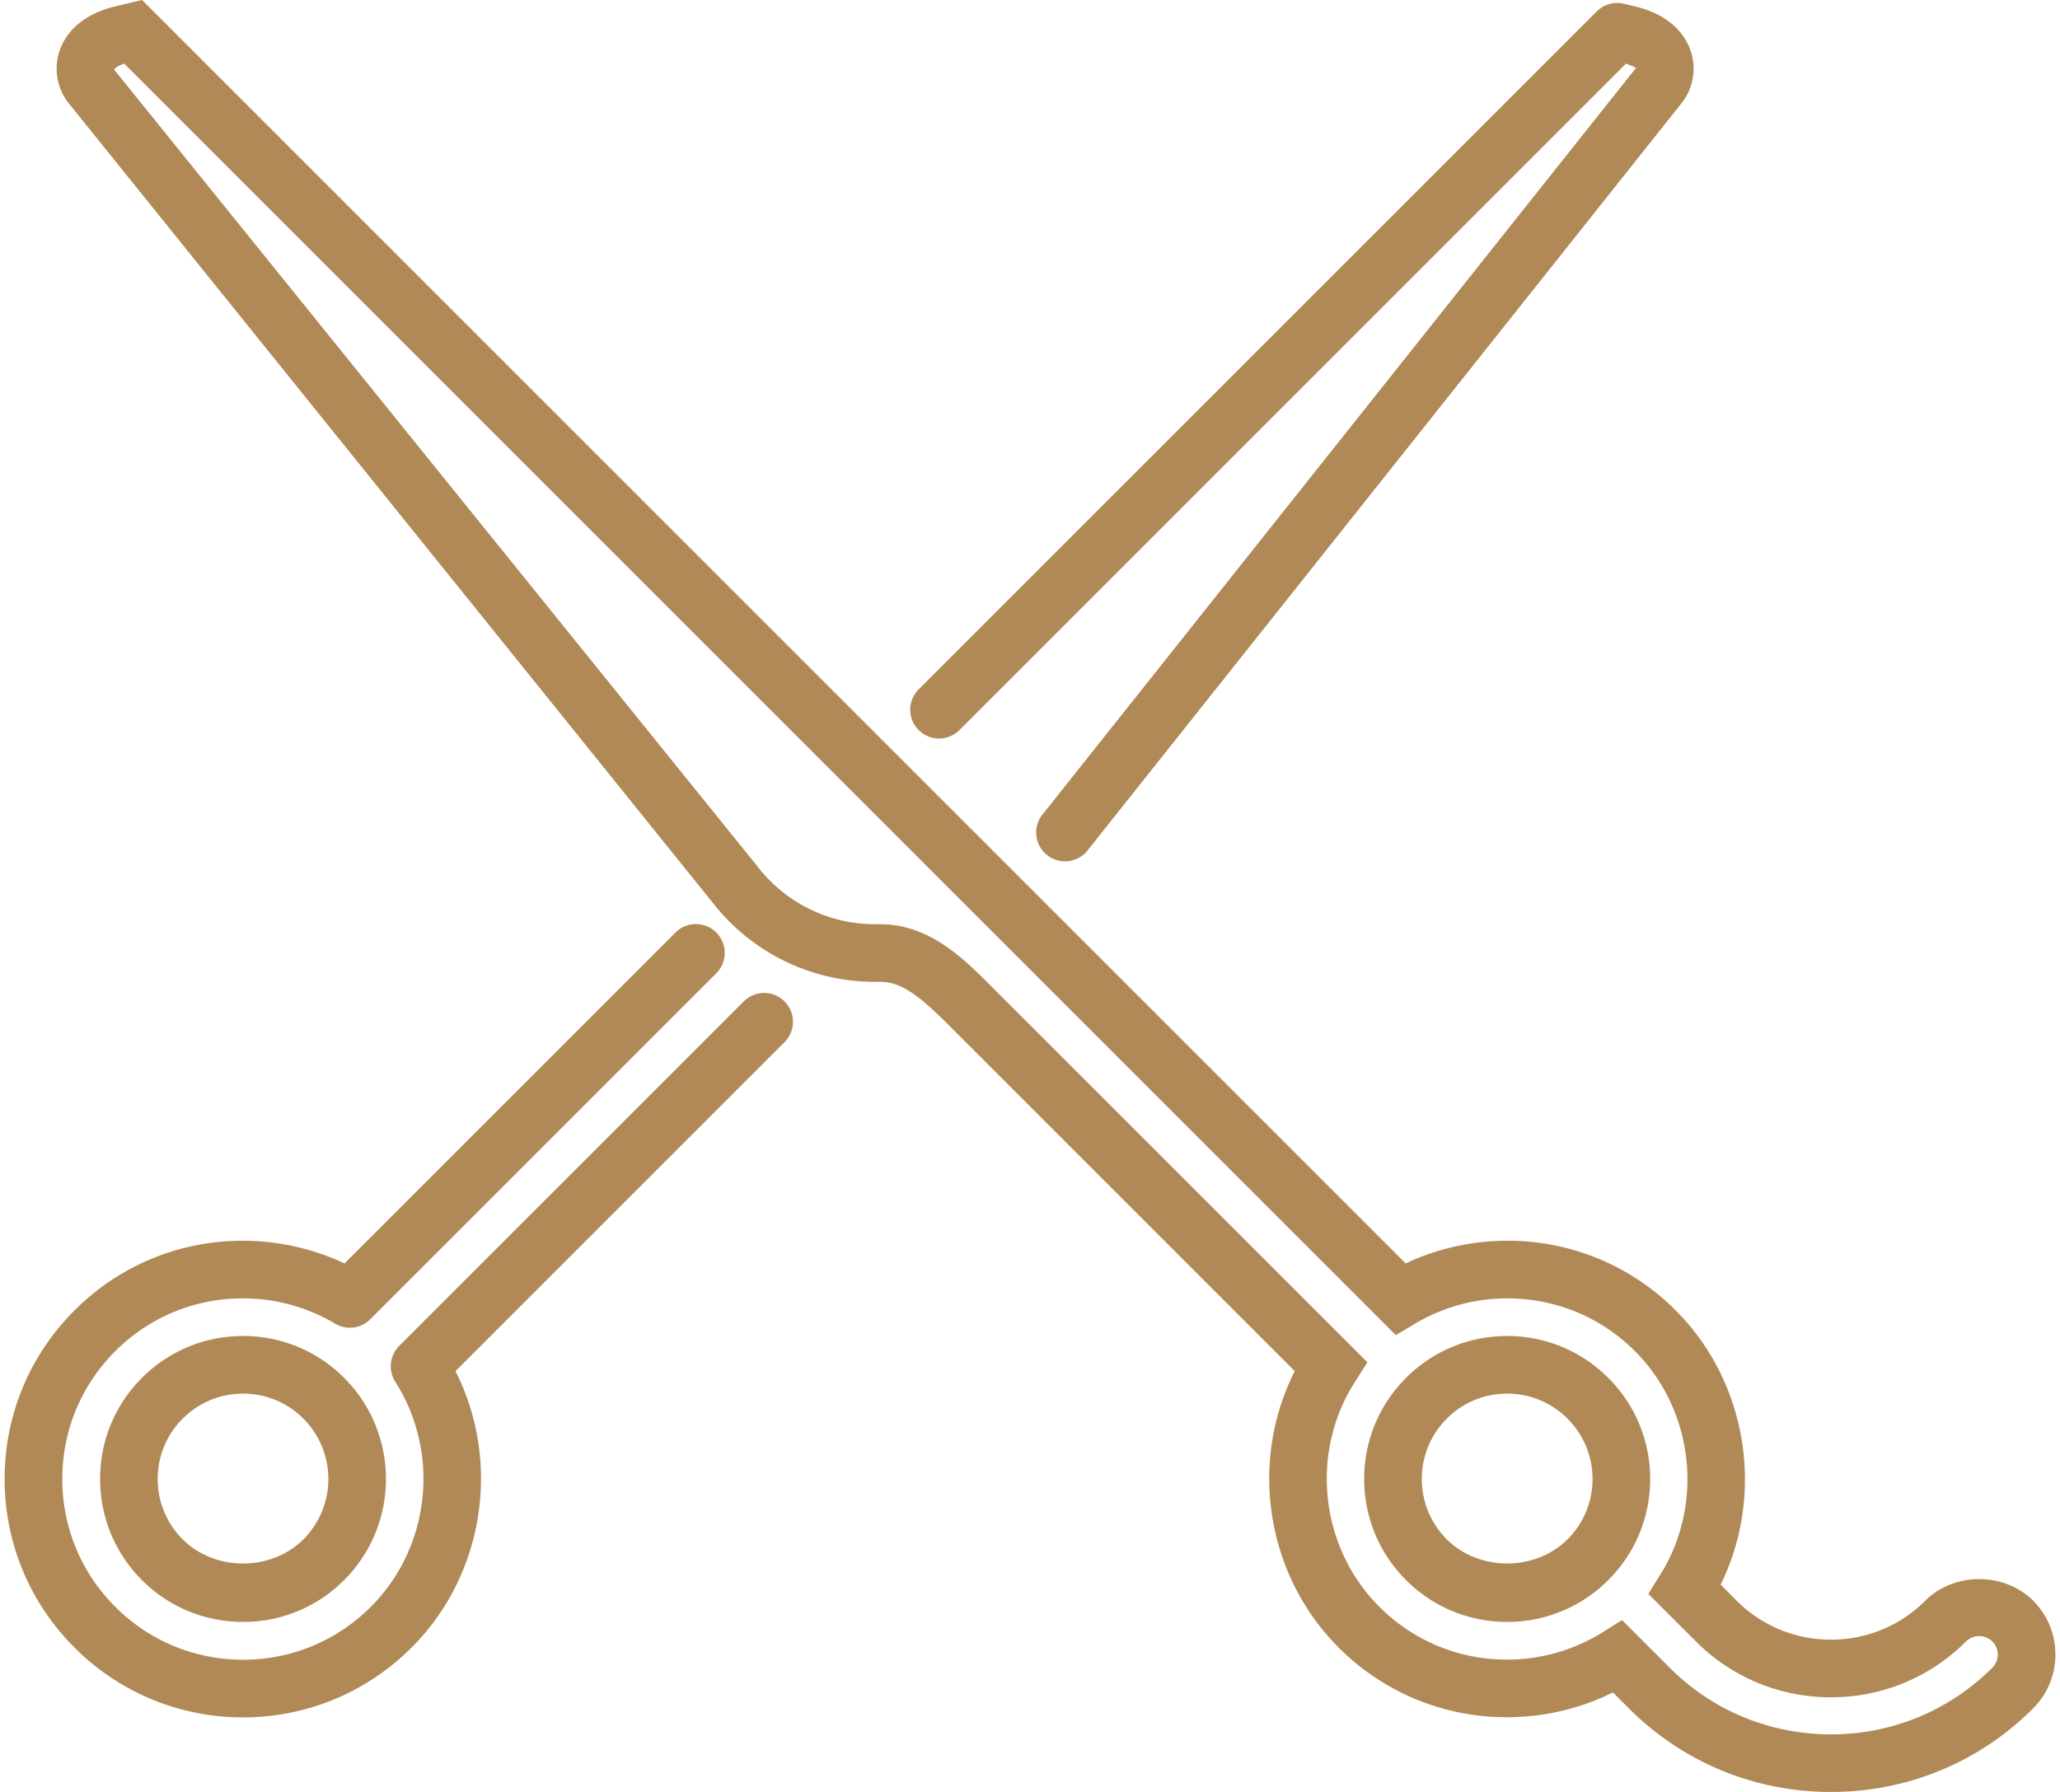
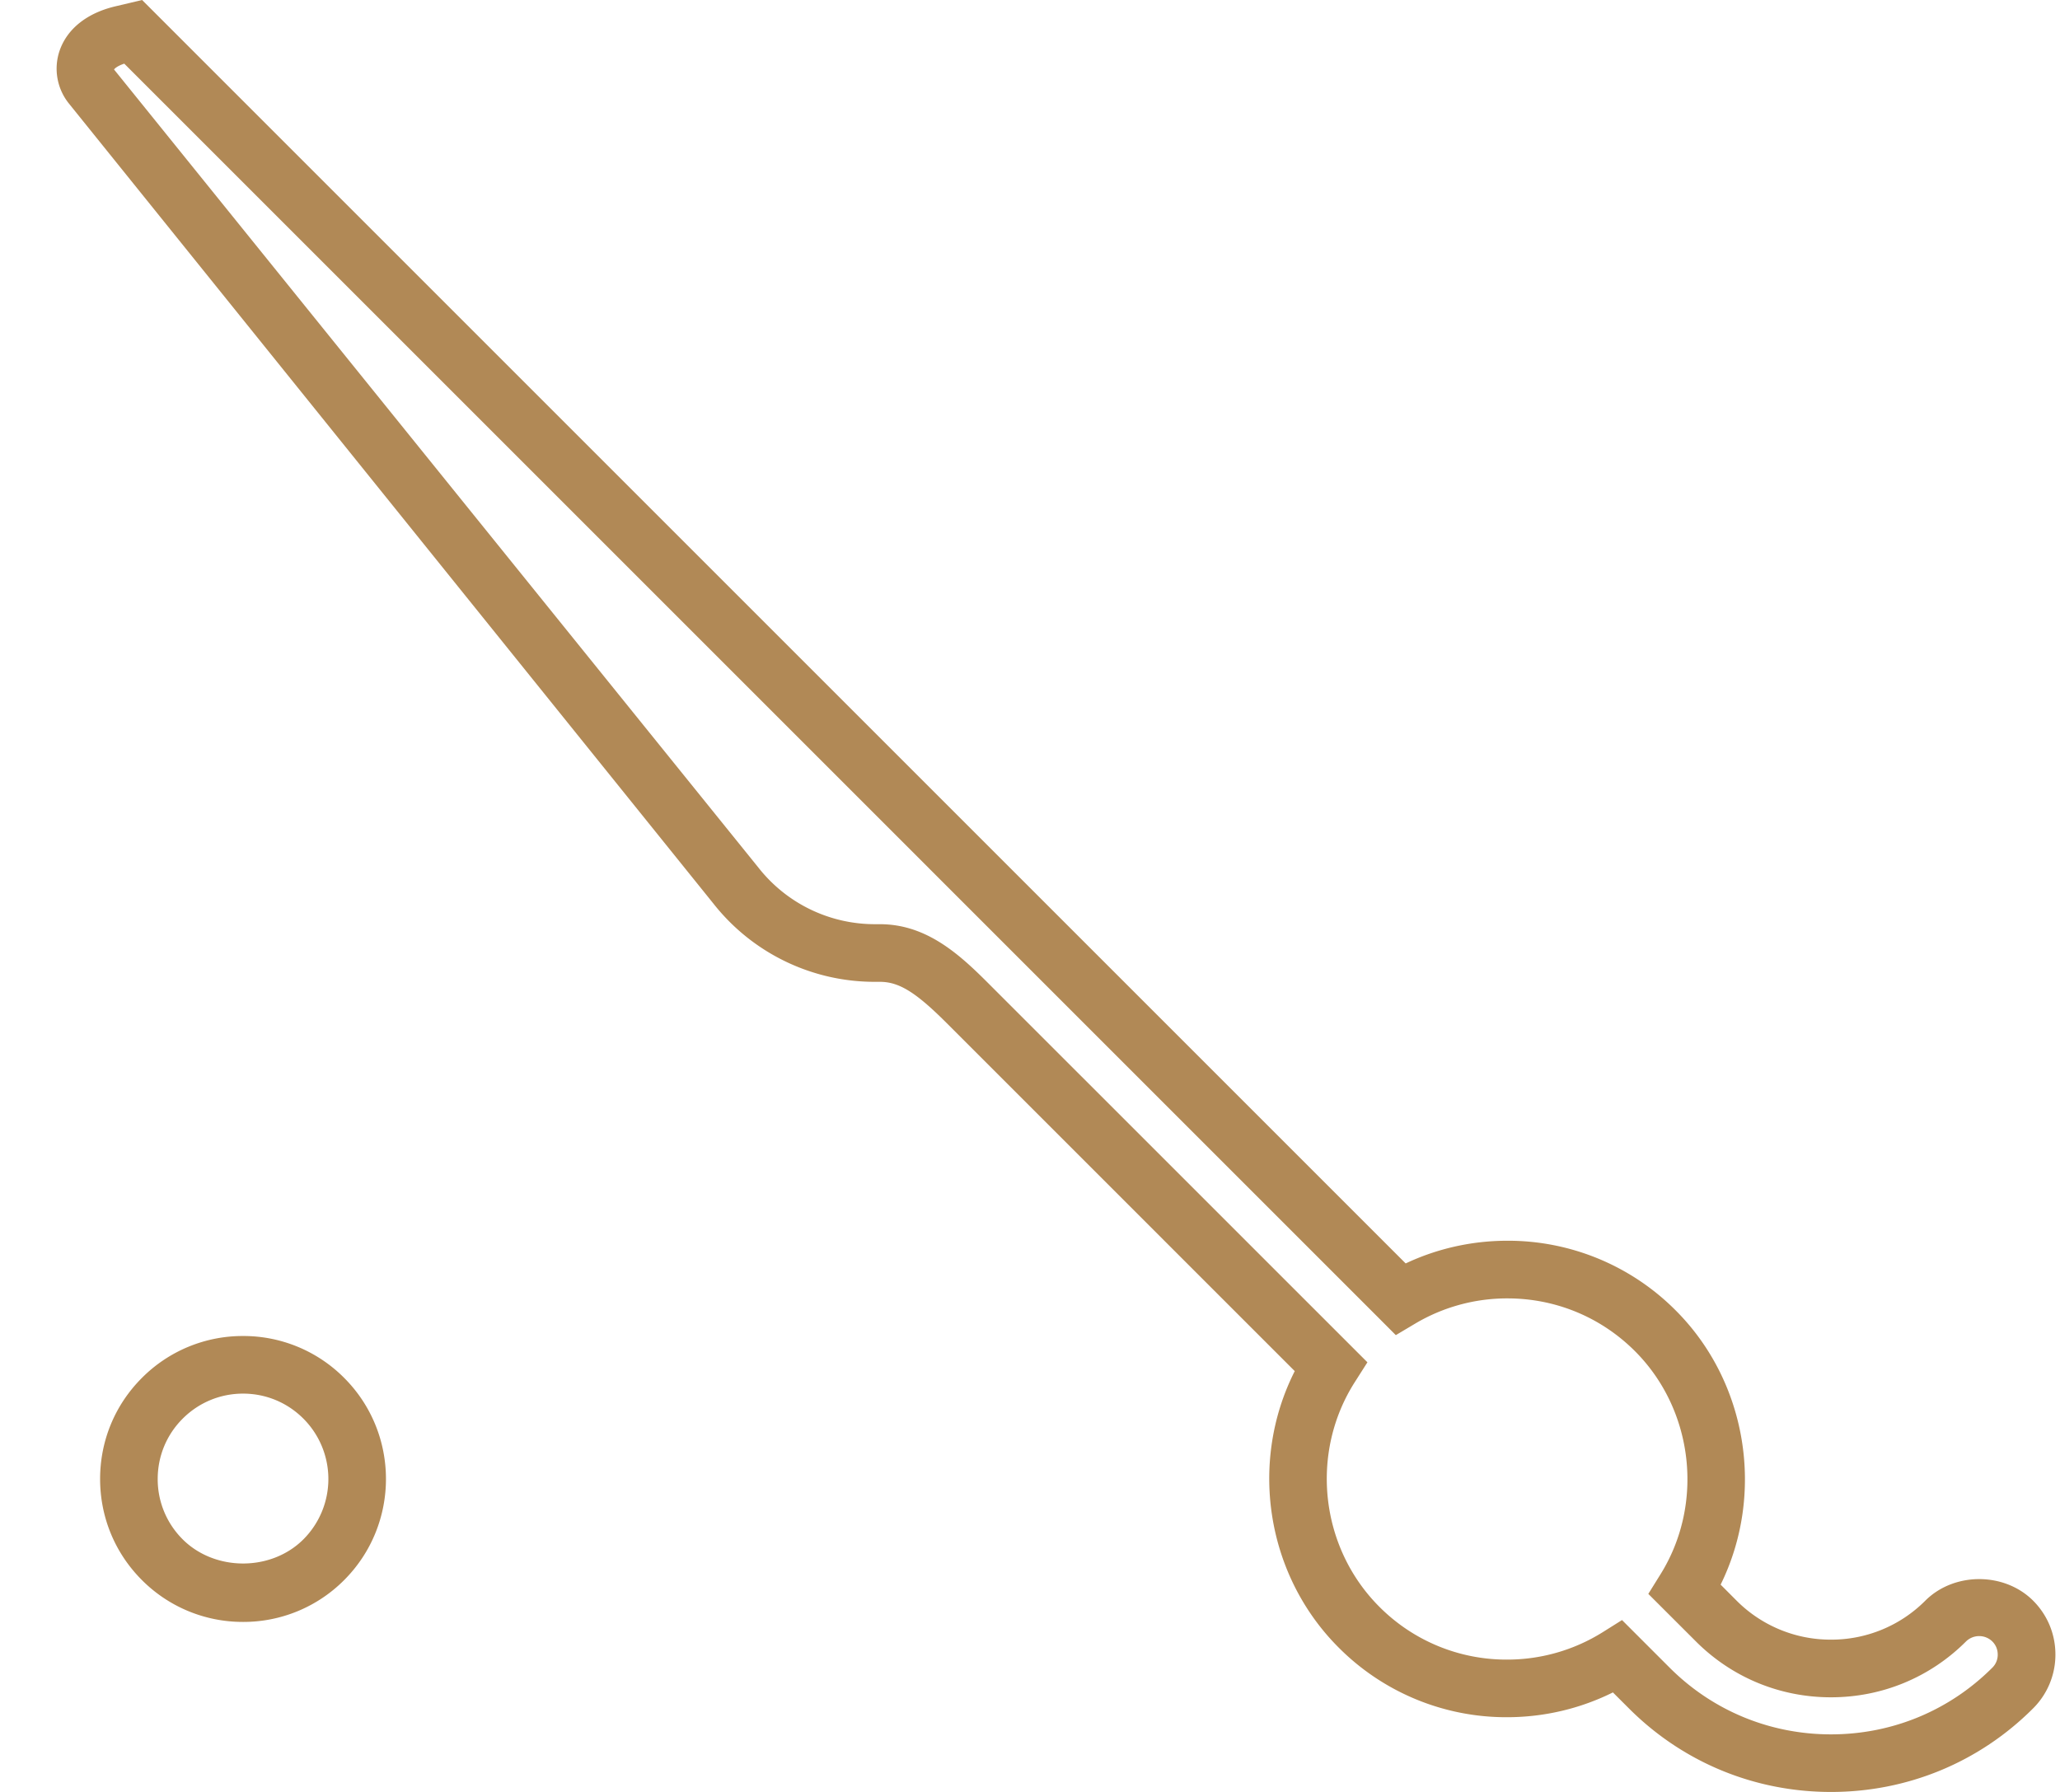
<svg xmlns="http://www.w3.org/2000/svg" viewBox="0 0 93.605 81.804" width="100" height="87">
-   <path fill="#B18956" d="M20.579 62.592l15.033-15.033a1.315 1.315 0 00-1.86-1.859L18.01 61.441a1.312 1.312 0 00-.178 1.638c2.068 3.237 1.599 7.556-1.115 10.27-1.56 1.559-3.631 2.417-5.834 2.417s-4.275-.858-5.835-2.417c-1.558-1.56-2.416-3.631-2.416-5.834s.858-4.274 2.416-5.833a8.179 8.179 0 015.821-2.411 8.22 8.22 0 014.215 1.153 1.313 1.313 0 001.604-.2l15.795-15.795a1.315 1.315 0 10-1.861-1.86L15.514 57.676a10.875 10.875 0 00-4.645-1.036 10.804 10.804 0 00-7.682 3.181C1.133 61.877 0 64.609 0 67.515s1.133 5.638 3.188 7.694a10.818 10.818 0 007.695 3.188c2.904 0 5.637-1.133 7.693-3.188 3.328-3.327 4.098-8.48 2.003-12.617z" />
  <path fill="#B18956" d="M10.883 60.988A6.485 6.485 0 006.267 62.9c-1.231 1.23-1.909 2.869-1.909 4.614s.678 3.385 1.909 4.616a6.494 6.494 0 004.616 1.91 6.48 6.48 0 004.615-1.911c2.544-2.546 2.543-6.687 0-9.229a6.48 6.48 0 00-4.615-1.912zM8.127 70.27a3.87 3.87 0 01-1.14-2.755c0-1.042.405-2.02 1.14-2.754.736-.736 1.715-1.143 2.756-1.143s2.019.406 2.755 1.143a3.9 3.9 0 010 5.509c-1.472 1.472-4.038 1.469-5.511 0zM87.668 73.07a6.051 6.051 0 01-4.306 1.779 6.055 6.055 0 01-4.306-1.779l-.73-.732c2.027-4.117 1.238-9.23-2.051-12.518a10.792 10.792 0 00-7.682-3.181c-1.614 0-3.201.355-4.643 1.036L6.275 0l-1.22.289C3.764.594 2.86 1.309 2.512 2.306a2.54 2.54 0 00.424 2.422l29.419 36.524a9.362 9.362 0 007.378 3.568h.218c.87 0 1.636.472 3.034 1.869l15.902 15.902c-2.095 4.137-1.324 9.29 2.002 12.617a10.79 10.79 0 007.682 3.182c1.691 0 3.344-.389 4.838-1.132l.73.729c2.459 2.461 5.734 3.815 9.224 3.815s6.765-1.354 9.225-3.815a3.455 3.455 0 001.019-2.458c0-.931-.362-1.804-1.02-2.462-1.317-1.311-3.607-1.307-4.919.003zm3.059 3.059c-1.963 1.963-4.578 3.044-7.364 3.044s-5.401-1.081-7.364-3.044l-2.174-2.174-.887.557a8.213 8.213 0 01-4.367 1.248 8.18 8.18 0 01-5.822-2.411c-2.715-2.716-3.184-7.034-1.113-10.269l.568-.892-17.36-17.358c-1.337-1.336-2.815-2.641-4.894-2.641h-.218a6.754 6.754 0 01-5.322-2.579L4.995 3.173c.015-.032.139-.16.466-.267l57.316 57.317.723.725.881-.524a8.218 8.218 0 014.213-1.153c2.199 0 4.267.855 5.822 2.409 2.682 2.683 3.172 6.969 1.162 10.191l-.553.889 2.172 2.17c1.644 1.645 3.834 2.551 6.165 2.551s4.522-.906 6.166-2.551a.859.859 0 011.198 0c.162.162.248.37.248.601a.826.826 0 01-.247.598z" />
-   <path fill="#B18956" d="M73.197 62.9a6.48 6.48 0 00-4.615-1.912 6.486 6.486 0 00-4.615 1.912 6.483 6.483 0 00-1.911 4.614c0 1.744.679 3.384 1.911 4.616a6.491 6.491 0 004.615 1.91 6.487 6.487 0 004.615-1.911 6.475 6.475 0 001.912-4.615 6.474 6.474 0 00-1.912-4.614zm-7.37 7.37c-.735-.736-1.141-1.715-1.141-2.755s.405-2.019 1.141-2.754a3.873 3.873 0 012.755-1.143 3.87 3.87 0 012.756 1.143c.736.735 1.141 1.714 1.141 2.754s-.404 2.019-1.141 2.754c-1.473 1.471-4.039 1.47-5.511.001zM41.722 33.328a1.315 1.315 0 001.86 0l.012-.012L74.006 2.905c.311.1.434.207.471.178L47.453 37.081l-.084.105a1.317 1.317 0 001.029 2.134c.389 0 .771-.171 1.031-.497L76.541 4.712a2.53 2.53 0 00.412-2.404c-.346-.996-1.249-1.713-2.54-2.017L73.904.17a1.316 1.316 0 00-1.232.35l-30.95 30.948a1.313 1.313 0 000 1.86z" />
</svg>